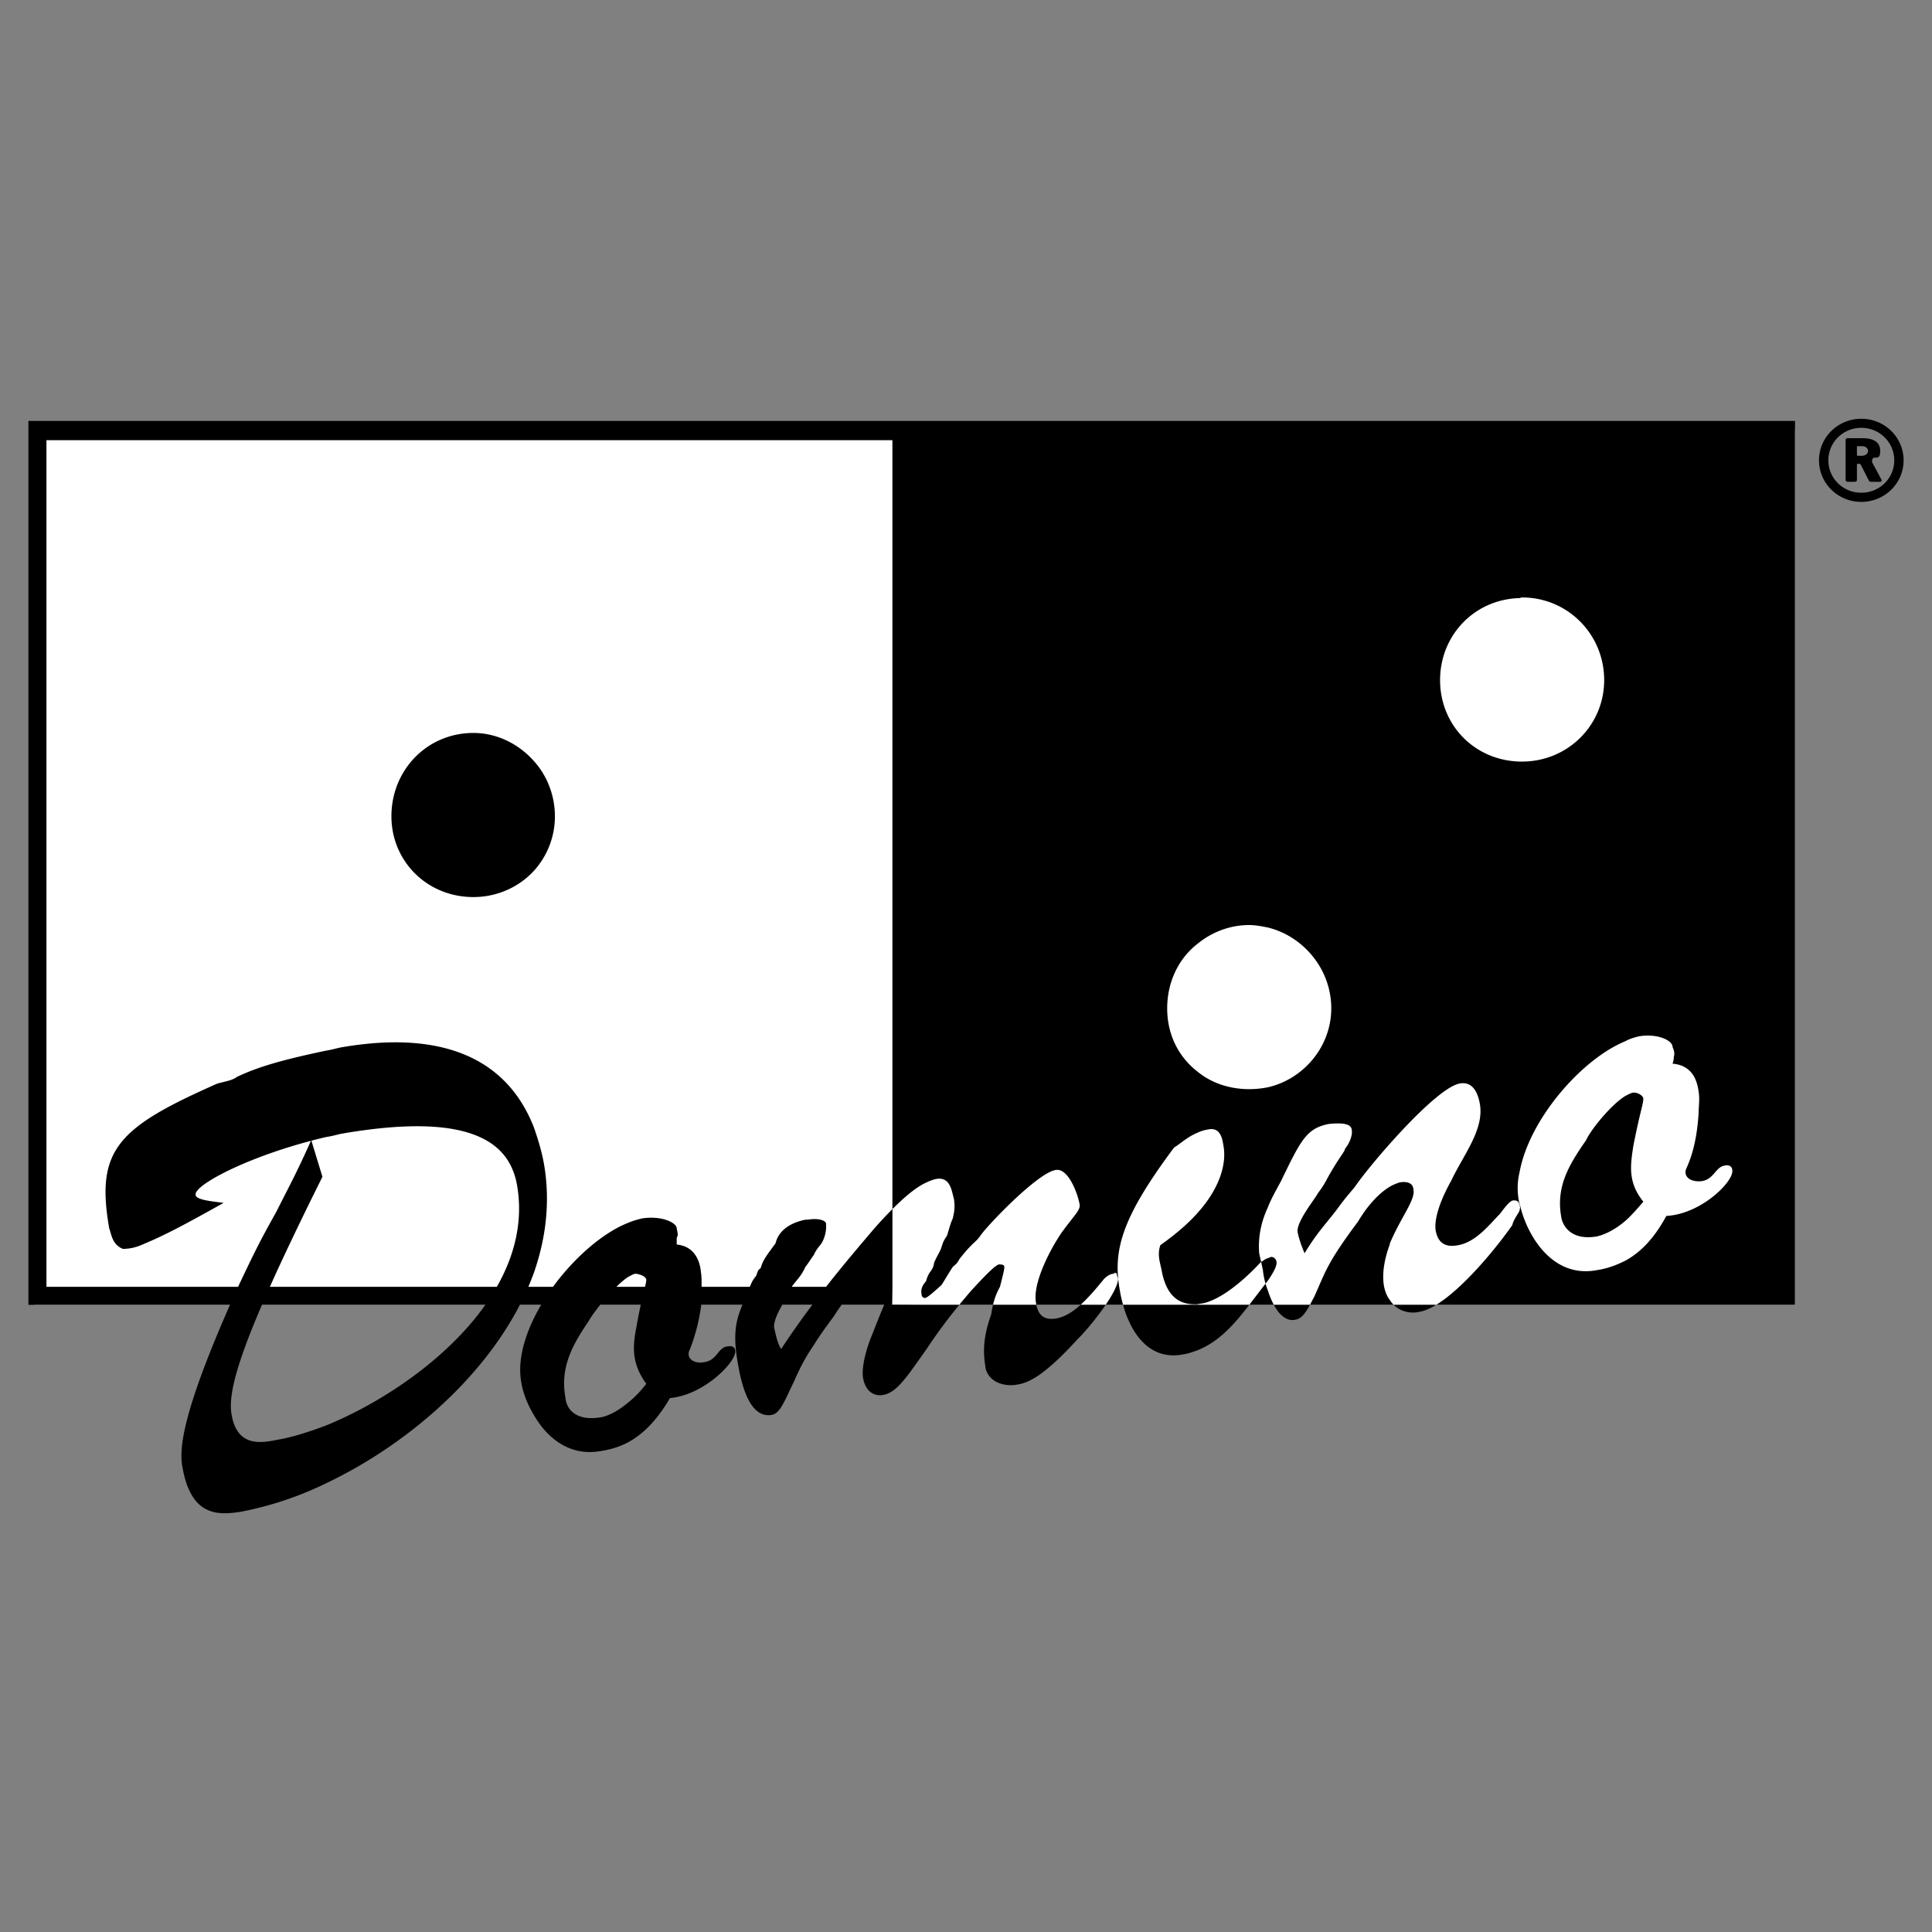
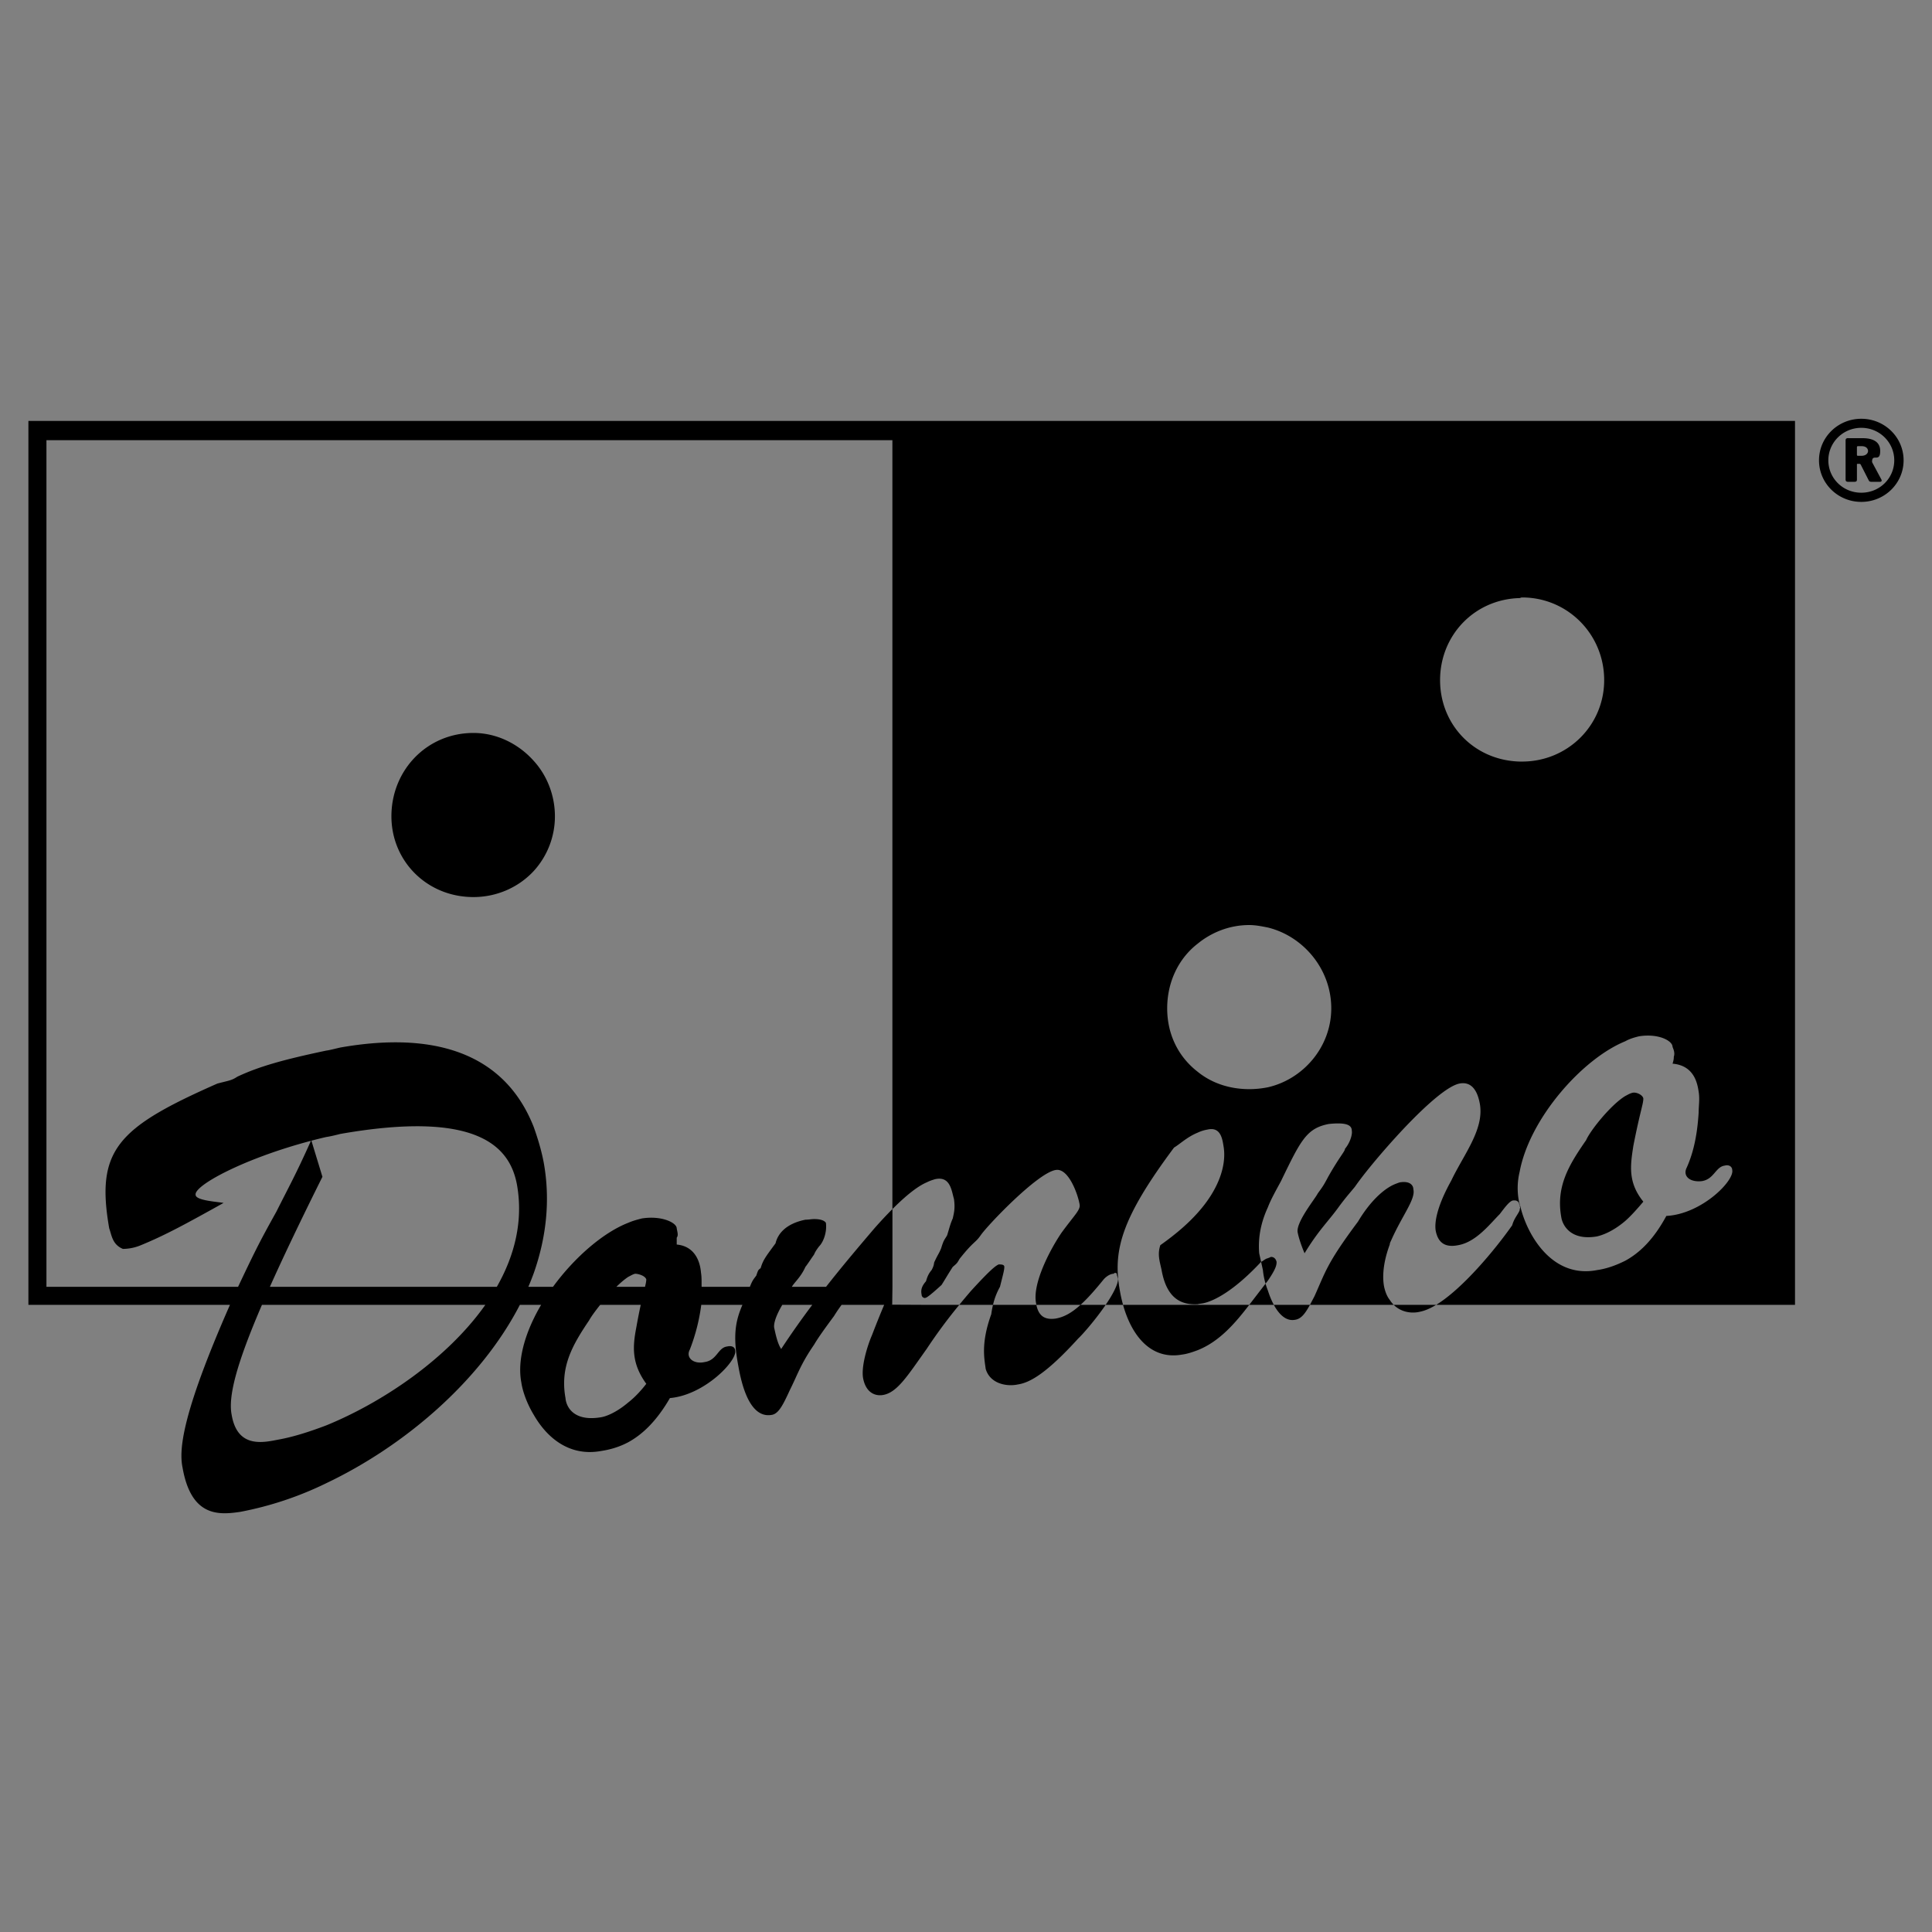
<svg xmlns="http://www.w3.org/2000/svg" width="2500" height="2500" viewBox="0 0 192.756 192.756">
  <rect x="0" y="0" width="192.756" height="192.756" fill="#808080" stroke="none" />
  <g fill-rule="evenodd" clip-rule="evenodd">
-     <path fill="#fff" fill-opacity="0" d="M0 0h192.756v192.756H0V0z" />
-     <path fill="#fff" d="M3.535 42.699h173.834v87.192H3.535V42.699z" />
-     <path fill="#fff" d="M3.384 42.964h175.704v87.222H3.384V42.964z" />
    <path d="M182.414 45.927c0-1.784 1.461-3.243 3.289-3.243 1.826 0 3.287 1.459 3.287 3.243 0 1.784-1.449 3.231-3.287 3.231-1.84 0-3.289-1.447-3.289-3.231zm-.932 0c0 2.293 1.885 4.147 4.221 4.147 2.332 0 4.219-1.854 4.219-4.147s-1.887-4.146-4.219-4.146c-2.336-.001-4.221 1.852-4.221 4.146zm2.924-2.213c-.07 0-.271-.012-.271.22v3.916c0 .231.201.22.271.22h.602c.117 0 .258-.011.258-.22v-1.507c0-.058.023-.068.084-.068h.141c.059 0 .129.022.154.081l.801 1.576c.047.081.082.139.295.139h.824c.141 0 .213-.093.141-.231l-.895-1.668a.272.272 0 0 1-.035-.104c0-.893.812.15.812-1.078 0-.58-.295-1.274-1.779-1.274h-1.403v-.002zm.86.904c0-.116.094-.104.141-.104h.32c.553 0 .648.336.648.475 0 .255-.236.486-.648.486h-.344c-.105 0-.117-.034-.117-.127v-.73zM151.615 116.912a6.863 6.863 0 0 0-.062 2.977l.062.248c0 .062 0 .125.061.188.631 2.736 3.105 7.293 7.691 6.387.869-.123 1.799-.434 2.789-.93 1.365-.746 2.791-2.047 4.094-4.467 3.535-.186 6.822-3.533 6.574-4.588 0-.311-.309-.559-.744-.434-.93.123-1.055 1.363-2.295 1.549-1.117.125-1.859-.434-1.551-1.238.807-1.736 1.117-3.66 1.24-5.582 0-.684.125-1.365 0-2.109-.123-.807-.434-2.605-2.604-2.791.125-.373.125-.559.125-.682.123-.371 0-.684-.125-.992 0-.621-1.426-1.365-3.35-1.055-.496.125-.93.248-1.365.494-4.276 1.738-9.548 7.691-10.54 13.025zm0-57.242c-4.527.124-7.938 3.721-7.938 8.187 0 4.465 3.41 8 7.938 8.124h.248c4.527 0 8.186-3.597 8.186-8.124 0-4.59-3.658-8.249-8.186-8.249-.125 0-.187.062-.248.062zm-25.117 60.777c-.684 1.488-.994 2.977-.869 4.588l.191.859c.176-.057.402-.307.678-.361.062 0 .062-.062.186-.062.062-.123.559-.123.682.434 0 .311-.062.684-.867 1.861l-.234.305c.068.238.146.471.234.688.164.514.363 1.002.594 1.428h3.6l.457-.869c1.117-2.48 1.24-3.287 4.342-7.443.807-1.363 1.922-2.729 3.164-3.473.309-.186.619-.309.99-.434 1.117-.186 1.365.371 1.365.682.248.992-1.115 2.605-2.232 5.146-.062.125-.123.25-.123.373-.807 2.17-.684 3.598-.561 4.217.125.559.312.994.561 1.303.119.189.252.354.396.498h4.234c2.652-1.617 5.898-5.537 7.586-7.939.186-.682.559-1.055.744-1.488 0-.088.029-.176.049-.287l-.049-.209a.631.631 0 0 1-.059-.238c-.188-.309-.451-.258-.562-.258-.373 0-.932.805-1.365 1.363-.992.992-2.355 2.791-4.154 3.102-1.24.246-1.984-.186-2.232-1.426-.125-.684 0-2.234 1.551-5.023 1.24-2.605 3.287-5.086 2.854-7.629-.125-.682-.498-2.355-2.049-2.047-1.488.311-4.463 3.225-6.943 6.016-1.49 1.674-2.791 3.287-3.475 4.279-.559.684-.807.93-1.551 1.924-1.055 1.486-2.047 2.355-3.473 4.711-.248-.559-.557-1.426-.682-2.045-.25-.992 1.797-3.473 1.984-3.906.496-.684.559-.746 1.053-1.676 1.117-1.984 1.676-2.541 1.676-2.791.559-.682.744-1.488.682-1.797 0-.559-.496-.869-2.295-.684-2.232.436-2.789 1.613-4.773 5.705-.5.929-.996 1.797-1.305 2.603zm-14.945 7.194c0-.125-.125-.371-.125-.496 0-.186-.248-.186-.311-.062-.373 0-.805.311-1.053.621-.881 1.088-1.609 1.893-2.26 2.482h2.508c.663-.971 1.19-1.928 1.241-2.545zm-8.155 2.545c.215 1.051.777 1.539 1.951 1.363.795-.145 1.549-.543 2.455-1.363h-4.406zm16.092-36.034c-1.924 1.489-3.039 3.844-3.039 6.45s1.115 4.838 3.039 6.326c1.363 1.115 3.162 1.736 5.146 1.736.621 0 1.24-.062 1.861-.186 3.535-.807 6.324-4.031 6.324-7.877 0-3.908-2.789-7.194-6.324-8.062-.621-.124-1.24-.247-1.861-.247-1.984 0-3.782.744-5.146 1.86zm0 35.969c-1.303.064-3.039-.246-3.598-3.41-.186-.869-.434-1.551-.125-2.48 1.488-1.055 2.729-2.109 3.723-3.227 2.17-2.418 2.852-4.773 2.604-6.51-.123-.744-.246-2.109-1.611-1.799a3.73 3.73 0 0 0-.992.311c-1.055.434-1.736 1.115-2.357 1.488-5.271 7.07-6.141 10.295-5.395 14.324.082.471.186.926.309 1.367H124.637l1.627-2.115a7.444 7.444 0 0 1-.264-1.359l-.18-.816c-2.732 2.924-4.656 3.855-5.648 4.102-.248.062-.434.062-.682.124zm-31.27.043l4.23.021h3.257c.361-.443.743-.896 1.146-1.367 1.922-2.107 2.481-2.541 2.792-2.666.246 0 .557 0 .557.248 0 .311-.123.744-.434 1.984a6.812 6.812 0 0 0-.695 1.801h4.326l-.033-.189c-.371-1.92 1.365-5.27 2.543-7.006 1.363-1.861 1.922-2.293 1.799-2.854-.186-1.053-1.117-3.598-2.357-3.41-1.799.248-6.822 5.52-7.504 6.512-.559.807-.682.557-2.108 2.357-.249.434-.249.434-.683.805-.558.869-.682 1.115-1.116 1.799-.683.619-1.178 1.055-1.488 1.24-.125.061-.187.061-.187.061-.124 0-.31-.121-.31-.309-.124-.557.062-.93.435-1.363.124-.436.248-.746.558-1.117.31-.559.186-.682.31-.869.249-.557.435-.807.559-1.115.124-.25.124-.373.248-.682.124-.373.31-.559.434-.807.249-.807.31-1.117.558-1.674.124-.561.248-.994.124-1.924-.248-.867-.372-2.357-1.923-1.984-.186.062-.434.125-.806.311-.661.281-1.716.961-3.412 2.662v7.756l-.025 1.779h-.795zm-7.18.022h-2.991c-.63 1.061-.913 1.938-.793 2.354.125.561.31 1.49.682 2.049a84.492 84.492 0 0 1 3.102-4.403zm-6.96-.022l3.969.021-3.969-.021zm6.974 0l2.91.021-2.91-.021zm-18.372.022H59.88c-.524.652-.937 1.236-1.105 1.549-1.674 2.48-2.915 4.652-2.356 7.752.062.807.744 2.357 3.473 1.924.496-.062 1.551-.436 2.791-1.49.558-.434 1.178-1.053 1.798-1.859-1.488-2.047-1.364-3.721-.992-5.645.164-.92.31-1.648.438-2.23h-1.245v-.001zm-1.187-1.801h2.858c.083-.338.127-.551.127-.744-.124-.371-.806-.559-1.116-.559-.248.062-.435.188-.682.311-.368.24-.776.591-1.187.992zm-35.36 1.801c-2.583 5.994-3.38 9.18-3.021 10.977.558 3.285 3.039 2.789 4.589 2.48 1.427-.248 3.039-.744 4.838-1.428 5.512-2.248 12.02-6.561 15.881-12.029H26.135zm4.935-16.381l1.099 3.604c-2.175 4.367-3.902 7.98-5.243 10.977h22.643c1.778-3.121 2.648-6.562 2.012-10.17-.682-3.721-3.784-7.506-17.613-5.086-.497.125-.993.248-1.426.311-.499.114-.99.237-1.472.364zm-7.317 14.58c1.873-3.965 2.329-4.809 3.826-7.504 1.232-2.463 1.914-3.643 3.443-7.062-6.693 1.768-11.678 4.465-11.505 5.387 0 .561 2.047.684 2.792.809-3.784 2.107-5.83 3.225-8.249 4.217a4.71 4.71 0 0 1-1.798.371c-1.055-.434-1.117-1.363-1.365-2.047-1.364-7.812.806-10.045 10.791-14.449 1.179-.309 1.427-.309 1.984-.682 2.109-.992 4.465-1.676 8.869-2.605.434-.062.868-.186 1.426-.311 6.016-1.053 15.628-1.363 19.287 7.939.372 1.055.745 2.232.993 3.535.682 3.783.248 7.504-.993 11.037a26.49 26.49 0 0 1-.54 1.365h2.459c2.149-2.941 5.017-5.418 7.507-6.387.434-.188.868-.311 1.364-.434 1.985-.311 3.473.434 3.473.99.062.373.187.684 0 .932v.682c1.984.186 2.356 1.984 2.419 2.791.08.484.056.943.063 1.426h4.817c.237-.6.323-.709.638-1.115.186-.559.186-.559.434-.744.248-.807.435-1.055 1.489-2.48.186-.807.868-1.924 2.976-2.357.31 0 .621-.062.869-.062.744 0 1.054.186 1.178.373.124.93-.248 1.922-.682 2.355-.186.248-.373.496-.496.807-.311.436-.621.93-.869 1.24-.434.992-1.103 1.547-1.351 1.982l3.414.002c1.701-2.166 3.363-4.119 4.821-5.83a43.042 43.042 0 0 1 1.798-1.926V43.92H4.633v84.466h19.12v-.001zm8.789 19.599a33.913 33.913 0 0 1-8.559 2.852c-2.108.311-4.898.559-5.768-4.402-.358-1.73-.142-5.18 4.728-16.248H2.834v-88.19h176.254v88.19h-35.803c-.564.344-1.104.582-1.594.68-.832.209-1.885.068-2.641-.68h-8.359c-.455.834-.854 1.393-1.467 1.486-.871.176-1.59-.479-2.133-1.486h-2.455c-1.426 1.859-2.977 3.658-5.146 4.523-.498.188-1.055.375-1.551.436-3.051.547-5.002-1.779-5.893-4.959h-1.734c-1.006 1.473-2.318 2.973-2.73 3.348-3.102 3.41-4.775 4.402-6.016 4.59-1.117.246-2.791-.062-3.225-1.553-.125-.99-.496-2.541.559-5.457.045-.344.104-.65.172-.928h-3.365a51.438 51.438 0 0 0-3.257 4.402c-1.861 2.604-2.915 4.342-4.341 4.588-.683.125-1.675-.123-1.985-1.611-.248-1.178.434-3.35.869-4.342.529-1.381.93-2.344 1.219-3.037h-4.247a15.81 15.81 0 0 0-.755 1.115c-.868 1.178-1.55 2.109-1.984 2.852-1.364 1.986-1.613 2.916-2.419 4.527-.683 1.488-1.116 2.357-1.798 2.482-.745.123-2.481.123-3.349-4.9-.579-3.053-.265-4.498.412-6.076h-4.107a19.03 19.03 0 0 1-1.142 4.465c-.434.805.372 1.488 1.488 1.24 1.241-.188 1.302-1.428 2.233-1.551.558-.125.806.123.806.434.186.992-3.039 4.402-6.512 4.713-1.365 2.357-2.791 3.658-4.155 4.404-.93.496-1.86.744-2.667.867-3.287.621-5.52-1.426-6.76-3.596-.682-1.119-1.116-2.357-1.241-3.227-.372-1.922.187-4.217 1.241-6.387.222-.459.468-.914.733-1.363h-2.122c-3.96 7.68-11.619 14.137-19.325 17.799zm129.614-26.173c-1.24 1.057-2.293 1.428-2.852 1.551-2.604.434-3.41-1.115-3.535-1.922-.557-3.102.807-5.271 2.48-7.689.434-.994 2.48-3.535 3.906-4.402.25-.125.436-.25.684-.312.371-.123 1.055.188 1.117.559 0 .559-.311 1.24-.994 4.713-.309 1.986-.557 3.66.994 5.582-.683.806-1.239 1.423-1.8 1.92zM53.255 86.896c-1.488 1.612-3.659 2.604-6.016 2.604-4.652 0-8.187-3.597-8.187-8.062 0-4.589 3.535-8.311 8.187-8.311 2.356 0 4.527 1.116 6.016 2.791 1.302 1.426 2.109 3.411 2.109 5.52a8.086 8.086 0 0 1-2.109 5.458z" />
  </g>
</svg>